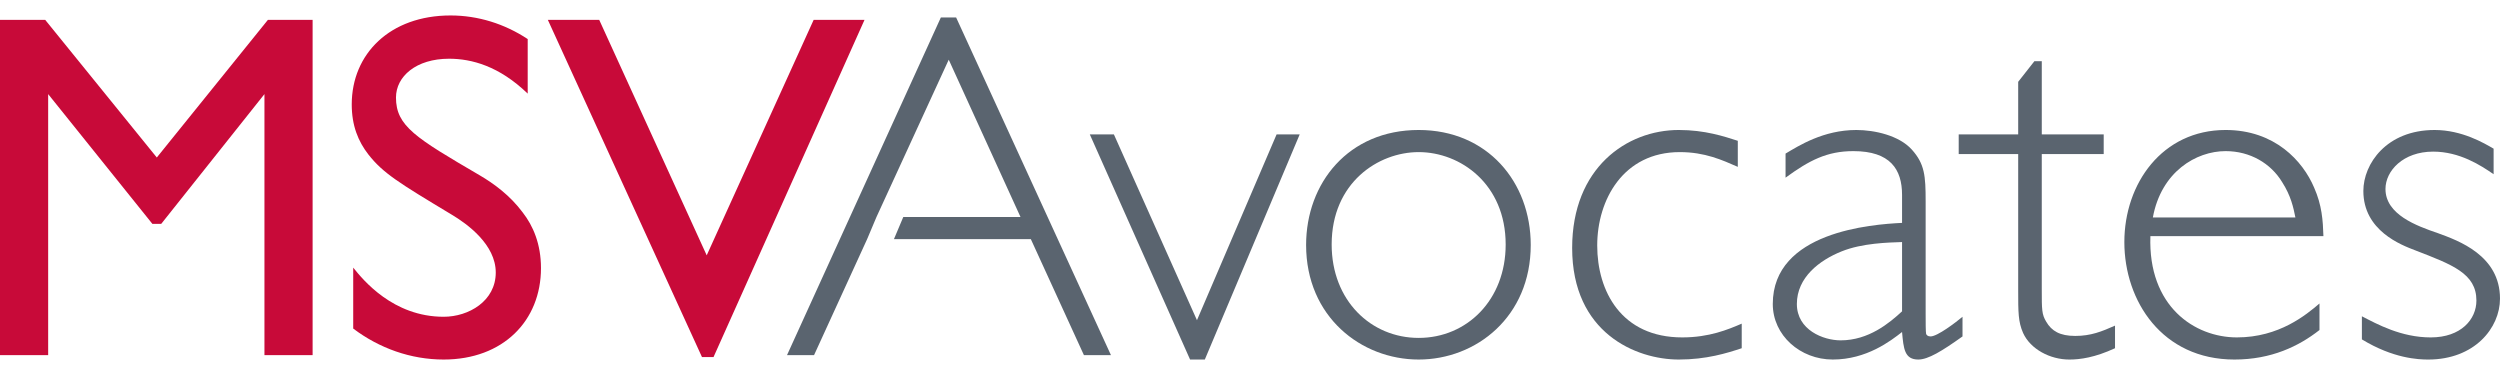
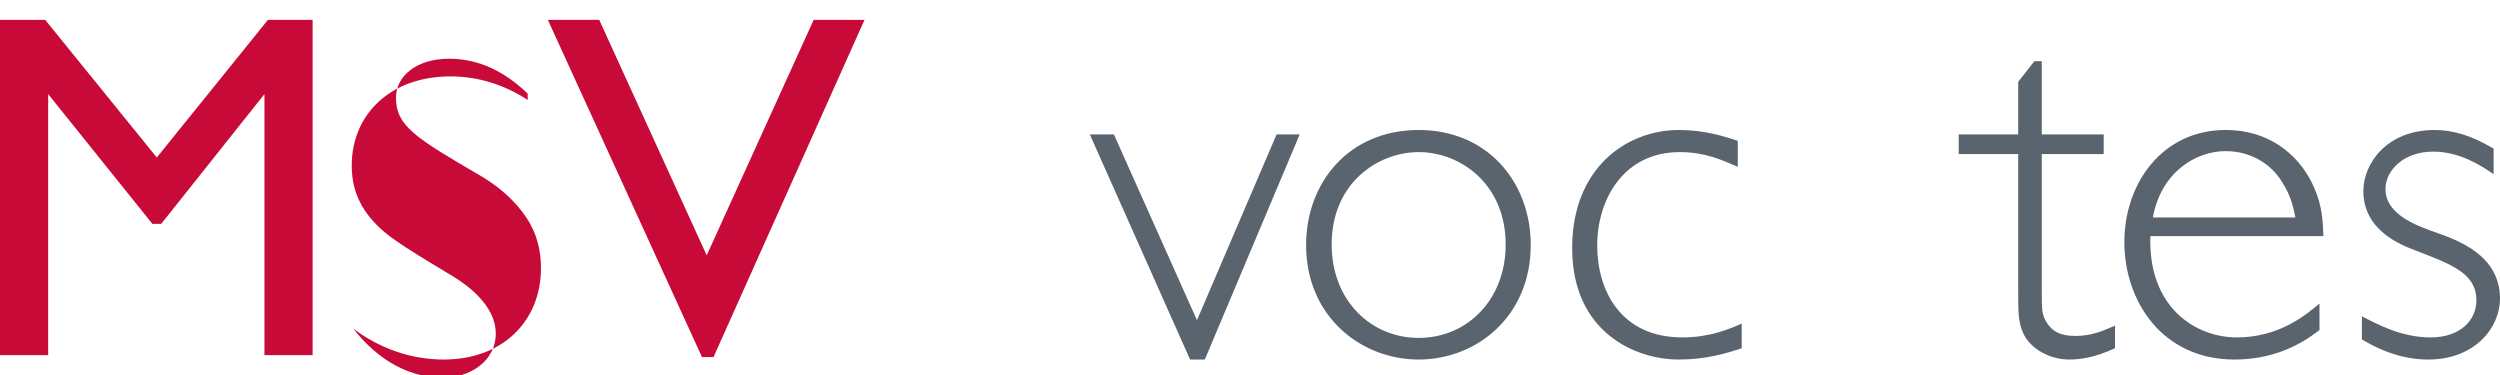
<svg xmlns="http://www.w3.org/2000/svg" version="1.1" id="Calque_1" x="0px" y="0px" width="400px" height="60px" viewBox="0 0 400 60" xml:space="preserve">
  <path fill="#C80A39" d="M50.018,56.817h-7.707v-41.76L25.795,35.819H24.38L7.707,15.057v41.76H0V3.182h7.235l17.853,22.02  l17.774-22.02h7.156V56.817z" />
-   <path fill="#C80A39" d="M84.434,14.979c-4.561-4.404-8.965-5.583-12.583-5.583c-5.269,0-8.494,2.831-8.494,6.212  c0,4.561,3.146,6.449,13.37,12.426c2.281,1.336,4.876,3.224,6.92,5.977c1.652,2.123,2.91,5.033,2.91,8.887  c0,8.414-6.056,14.629-15.572,14.629c-5.269,0-10.302-1.811-14.471-4.957v-9.75c1.573,1.965,6.371,7.863,14.471,7.863  c4.011,0,8.336-2.516,8.336-7.078c0-4.482-4.561-7.785-7.078-9.279c-8.494-5.112-10.932-6.606-13.291-9.595  c-1.652-2.124-2.674-4.64-2.674-8.022c0-8.101,6.134-14.235,15.807-14.235c4.404,0,8.651,1.337,12.347,3.775V14.979z" />
+   <path fill="#C80A39" d="M84.434,14.979c-4.561-4.404-8.965-5.583-12.583-5.583c-5.269,0-8.494,2.831-8.494,6.212  c0,4.561,3.146,6.449,13.37,12.426c2.281,1.336,4.876,3.224,6.92,5.977c1.652,2.123,2.91,5.033,2.91,8.887  c0,8.414-6.056,14.629-15.572,14.629c-5.269,0-10.302-1.811-14.471-4.957c1.573,1.965,6.371,7.863,14.471,7.863  c4.011,0,8.336-2.516,8.336-7.078c0-4.482-4.561-7.785-7.078-9.279c-8.494-5.112-10.932-6.606-13.291-9.595  c-1.652-2.124-2.674-4.64-2.674-8.022c0-8.101,6.134-14.235,15.807-14.235c4.404,0,8.651,1.337,12.347,3.775V14.979z" />
  <path fill="#C80A39" d="M114.164,57.132h-1.846L87.656,3.182h8.22l17.196,37.671l17.112-37.671h8.137L114.164,57.132z" />
-   <path fill="#5A646F" d="M144.526,34.718h18.753L151.798,9.552l-11.561,25.166l-1.494,3.539l-8.494,18.561h-4.326l24.616-54.029  h2.438l24.773,54.029h-4.325l-8.494-18.561h-21.899L144.526,34.718z" />
  <path fill="#5A646F" d="M192.771,57.526h-2.359l-16.043-36.021h3.854l13.291,29.728l12.741-29.728h3.696L192.771,57.526z" />
  <path fill="#5A646F" d="M244.918,39.2c0,11.482-8.729,18.326-17.931,18.326s-18.01-6.844-18.01-18.326  c0-9.908,6.763-18.402,18.01-18.402C237.997,20.798,244.918,29.134,244.918,39.2z M213.066,39.122  c0,8.965,6.292,14.943,13.921,14.943c7.707,0,13.92-6.057,13.92-14.943c0-9.673-7.235-14.785-13.92-14.785  C220.538,24.337,213.066,29.213,213.066,39.122z" />
  <path fill="#5A646F" d="M278.047,26.697c-2.516-1.101-5.269-2.36-9.279-2.36c-9.044,0-13.213,7.63-13.213,14.941  c0,7.314,3.854,14.707,13.605,14.707c4.326,0,7.314-1.258,9.516-2.201v3.932c-2.358,0.787-5.662,1.811-10.066,1.811  c-6.841,0-17.065-4.248-17.065-17.854c0-12.819,8.729-18.875,17.065-18.875c4.169,0,7.235,1.022,9.438,1.73V26.697z" />
-   <path fill="#5A646F" d="M314.003,53.829c-3.304,2.359-5.506,3.697-7.078,3.697c-2.202,0-2.359-1.73-2.596-4.404  c-1.809,1.414-5.662,4.404-11.089,4.404c-5.19,0-9.595-3.855-9.595-8.889c0-11.561,15.808-12.738,20.684-12.975V31.18  c0-4.09-1.888-7-7.786-7c-4.246,0-7.077,1.494-10.853,4.247v-3.854c2.123-1.258,6.056-3.774,11.324-3.774  c2.91,0,6.843,0.865,8.888,3.146c2.044,2.281,2.202,4.168,2.202,8.257V50.29c0,1.021,0,2.91,0.078,3.146  c0.079,0.156,0.235,0.393,0.708,0.393c1.101,0,4.089-2.281,5.112-3.146V53.829z M304.329,38.729  c-2.202,0.078-6.37,0.158-9.674,1.494c-3.539,1.416-7.156,4.168-7.156,8.414c0,4.168,4.247,5.82,7,5.82  c4.482,0,7.785-2.752,9.83-4.641V38.729z" />
  <path fill="#5A646F" d="M326.684,21.506h9.909v3.146h-9.909v21.626c0,3.303,0,4.012,0.708,5.191  c0.865,1.494,2.202,2.279,4.641,2.279c2.516,0,4.246-0.707,6.37-1.65v3.617c-3.225,1.494-5.584,1.811-7.314,1.811  c-3.067,0-6.213-1.652-7.393-4.248c-0.786-1.809-0.786-3.225-0.786-7V24.652h-9.517v-3.146h9.517v-8.415l2.596-3.303h1.179V21.506z" />
  <path fill="#5A646F" d="M344.063,37.784c-0.393,11.248,7.078,16.201,13.842,16.201s11.089-3.617,13.212-5.426v4.246  c-3.303,2.596-7.706,4.721-13.604,4.721c-11.562,0-17.617-9.359-17.617-18.797c0-9.359,6.056-17.931,16.201-17.931  c7.864,0,12.348,4.955,14.155,9.202c1.259,2.83,1.416,5.269,1.495,7.784H344.063z M367.264,34.796  c-0.314-1.571-0.708-3.46-2.123-5.662c-1.809-2.988-5.112-4.955-9.044-4.955c-4.719,0-10.303,3.303-11.64,10.616H367.264z" />
  <path fill="#5A646F" d="M398.978,27.876c-2.045-1.415-5.426-3.617-9.673-3.617c-4.798,0-7.629,3.067-7.629,5.977  c0,4.09,4.955,5.898,8.415,7.078c3.225,1.18,9.909,3.539,9.909,10.459c0,4.719-4.089,9.754-11.481,9.754  c-1.573,0-5.584-0.158-10.617-3.225v-3.697c2.438,1.26,6.292,3.381,11.01,3.381c4.876,0,7.314-2.91,7.314-5.898  c0-4.324-3.854-5.74-9.752-8.02c-2.28-0.867-8.337-3.146-8.337-9.517c0-4.326,3.696-9.752,11.403-9.752  c4.404,0,7.943,2.123,9.438,2.988V27.876z" />
</svg>